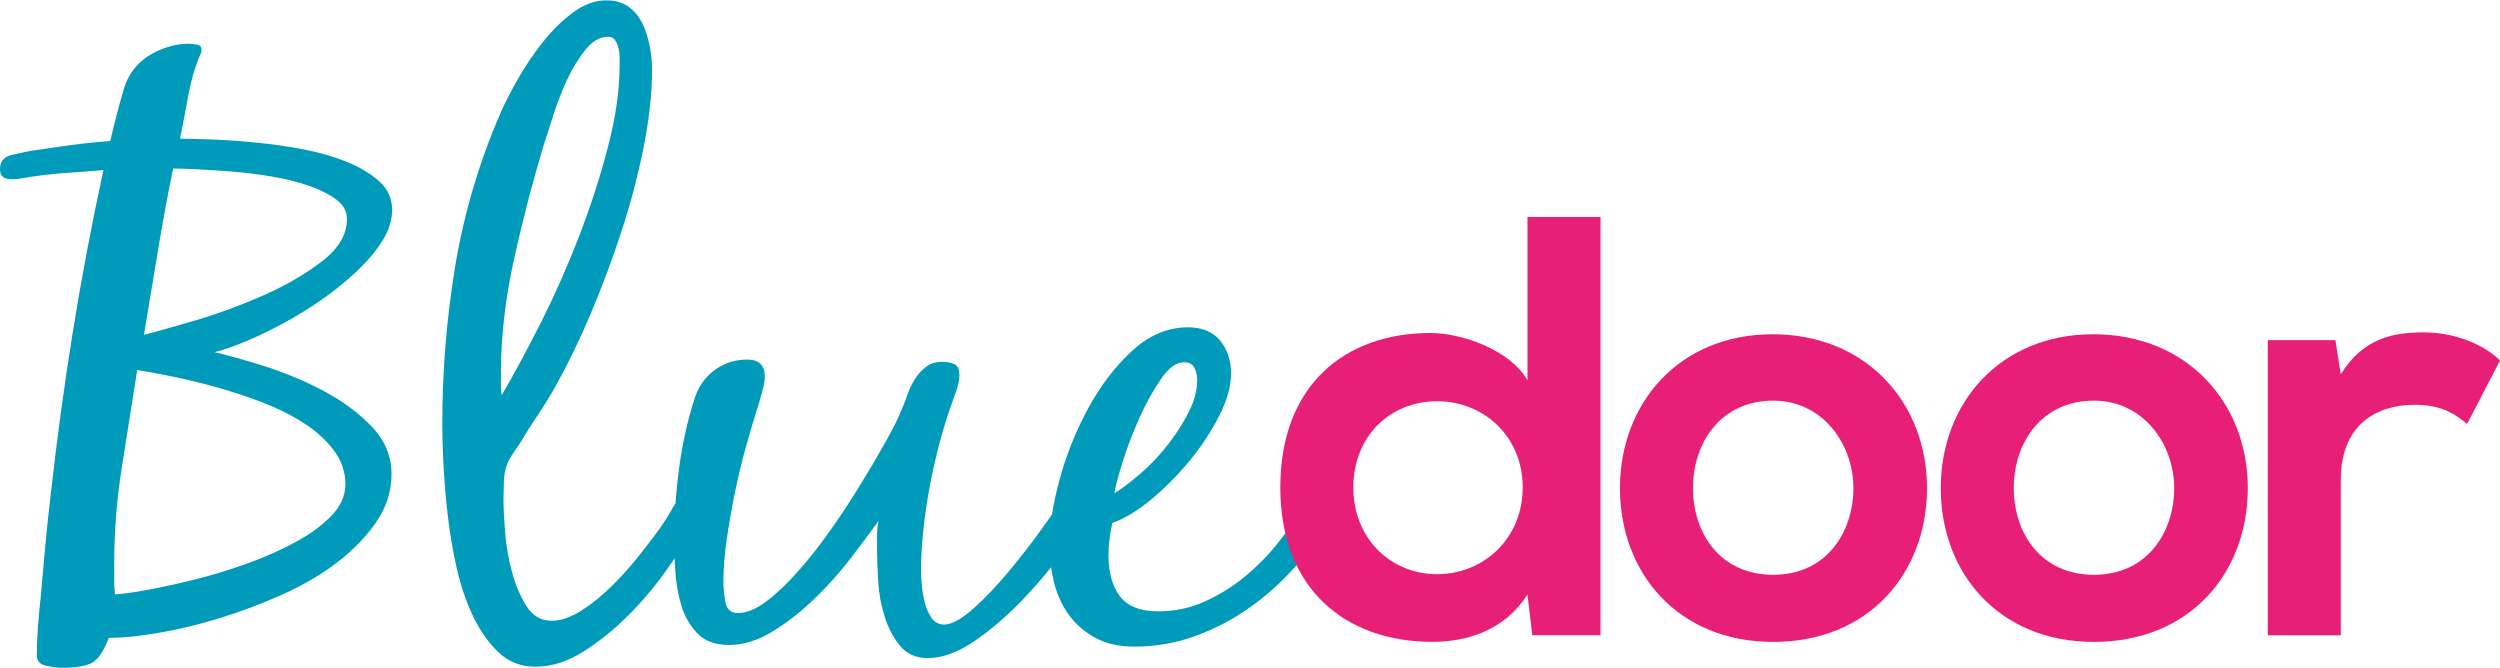
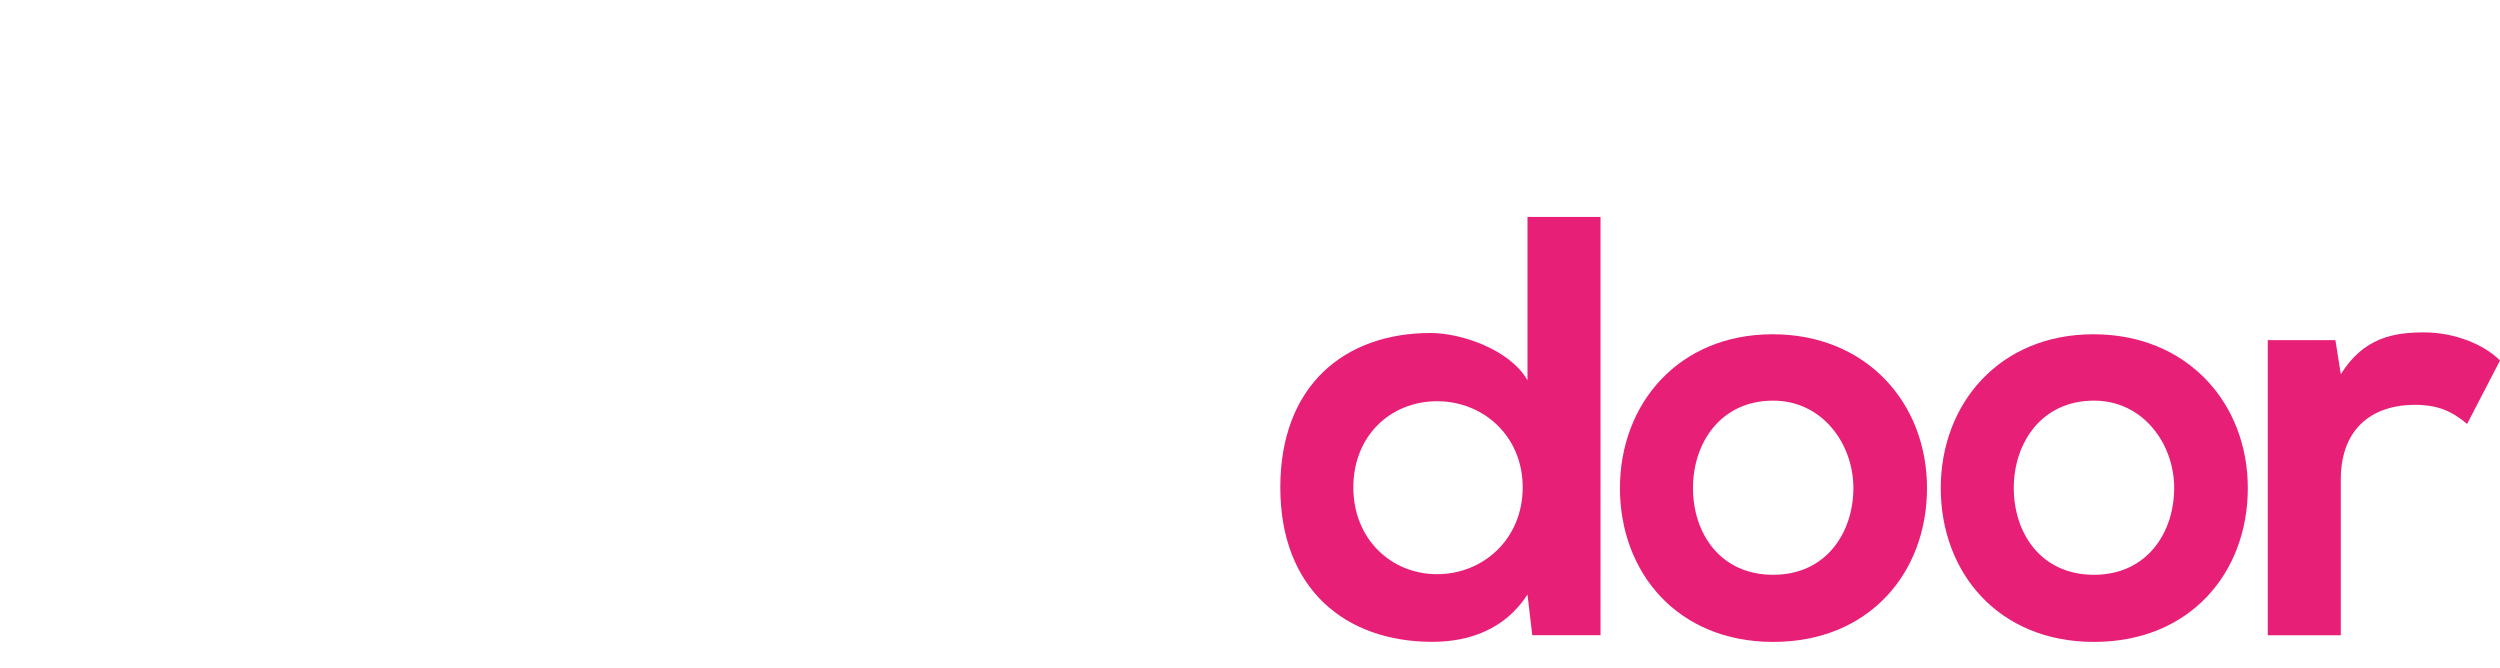
<svg xmlns="http://www.w3.org/2000/svg" id="Layer_1" viewBox="0 0 334.47 89.36">
  <defs>
    <style>.cls-1{fill:#e81f76;}.cls-1,.cls-2{fill-rule:evenodd;}.cls-2{fill:#009bbb;}</style>
  </defs>
  <g id="Wordmark">
-     <path class="cls-2" d="M28.59,47.14c1.16-.27,2.56-.75,4.2-1.43,1.64-.68,3.35-1.5,5.12-2.46,1.78-.96,3.52-2.03,5.23-3.23,1.71-1.2,3.26-2.46,4.66-3.79,1.4-1.33,2.53-2.68,3.38-4.05.85-1.37,1.28-2.73,1.28-4.1,0-1.5-.56-2.77-1.69-3.79-1.13-1.02-2.56-1.9-4.3-2.61s-3.69-1.28-5.84-1.69c-2.15-.41-4.29-.72-6.4-.92-2.12-.21-4.08-.34-5.89-.41-1.81-.07-3.23-.1-4.25-.1.34-1.71.7-3.6,1.08-5.69.38-2.08.91-3.91,1.59-5.48.14-.27.2-.51.2-.72,0-.41-.22-.65-.67-.72-.44-.07-.8-.1-1.08-.1-1.23,0-2.49.27-3.79.82-2.46,1.02-4.06,2.73-4.82,5.12-.68,2.32-1.3,4.68-1.84,7.07-1.78.14-3.55.32-5.33.56-1.78.24-3.55.5-5.33.77-.75.14-1.62.32-2.61.56-.99.24-1.49.87-1.49,1.9,0,.89.51,1.33,1.54,1.33.55,0,1.08-.05,1.59-.15.51-.1,1.04-.19,1.59-.26,1.5-.21,3.01-.36,4.51-.46,1.5-.1,3.04-.22,4.61-.36-1.57,7.24-2.94,14.47-4.1,21.67-1.16,7.21-2.15,14.5-2.97,21.88-.27,2.25-.51,4.53-.72,6.81-.21,2.29-.41,4.56-.61,6.81-.14,1.3-.26,2.6-.36,3.89-.1,1.3-.15,2.6-.15,3.89,0,.75.43,1.21,1.28,1.38s1.55.26,2.1.26c1.84,0,3.18-.22,4-.67.82-.44,1.57-1.55,2.25-3.33,1.84,0,4.06-.22,6.66-.67,2.6-.44,5.29-1.09,8.1-1.95,2.8-.85,5.58-1.9,8.35-3.13,2.77-1.23,5.23-2.66,7.38-4.3,2.15-1.64,3.91-3.45,5.28-5.43,1.37-1.98,2.05-4.13,2.05-6.46s-.89-4.51-2.66-6.35c-1.78-1.84-3.93-3.43-6.46-4.77-2.53-1.33-5.14-2.42-7.84-3.28-2.7-.85-4.97-1.49-6.81-1.9h0ZM90.25,74.65c.02.53.05,1.08.09,1.65.1,1.67.38,3.25.82,4.71.44,1.47,1.16,2.72,2.15,3.74.99,1.02,2.41,1.54,4.25,1.54s3.84-.6,5.79-1.79c1.95-1.2,3.81-2.65,5.58-4.36,1.78-1.71,3.4-3.52,4.87-5.43,1.47-1.91,2.72-3.59,3.74-5.02-.14.68-.2,1.33-.2,1.95v1.95c0,1.09.05,2.48.15,4.15.1,1.67.39,3.26.87,4.77.48,1.5,1.16,2.8,2.05,3.89.89,1.09,2.12,1.64,3.69,1.64,1.98,0,4.06-.75,6.25-2.25,2.19-1.5,4.3-3.31,6.35-5.43,1.4-1.45,2.71-2.94,3.92-4.47.1.67.22,1.32.38,1.96.41,1.67,1.08,3.14,2,4.41.92,1.26,2.1,2.29,3.54,3.07,1.43.79,3.18,1.18,5.23,1.18,2.8,0,5.5-.46,8.1-1.4,2.6-.94,5.02-2.2,7.28-3.79,2.25-1.59,4.32-3.45,6.2-5.57l.21-.24c-.65-1.3-1.17-2.71-1.54-4.23-.35.46-.7.93-1.07,1.39-1.37,1.71-2.87,3.23-4.51,4.56-1.64,1.33-3.42,2.43-5.33,3.28-1.91.85-3.96,1.28-6.15,1.28-2.39,0-4.1-.67-5.12-2-1.02-1.35-1.54-3.18-1.54-5.5,0-1.3.17-2.75.51-4.32,1.57-.55,3.28-1.57,5.12-3.07,1.84-1.52,3.57-3.25,5.18-5.19,1.61-1.96,2.94-3.98,4-6.06,1.06-2.08,1.59-4,1.59-5.7s-.5-3.26-1.49-4.42c-.99-1.16-2.41-1.74-4.25-1.74-2.73,0-5.24,1.06-7.53,3.18-2.29,2.12-4.25,4.7-5.89,7.74-1.64,3.04-2.9,6.2-3.79,9.48-.45,1.68-.79,3.23-1.01,4.65-.43.62-.93,1.32-1.5,2.11-1.33,1.84-2.78,3.71-4.35,5.59-1.57,1.88-3.14,3.52-4.71,4.92-1.57,1.4-2.87,2.1-3.89,2.1-.68,0-1.23-.29-1.64-.87-.41-.58-.72-1.26-.92-2.05-.2-.79-.34-1.59-.41-2.41-.07-.82-.1-1.47-.1-1.95,0-1.57.1-3.35.31-5.33.2-1.98.5-3.96.87-5.94.38-1.98.82-3.93,1.33-5.84.51-1.91,1.04-3.62,1.59-5.12.2-.61.43-1.25.67-1.9.24-.65.36-1.32.36-2,0-.75-.22-1.23-.67-1.43-.44-.2-.97-.31-1.59-.31-.89,0-1.62.22-2.2.67-.58.44-1.08.99-1.49,1.64-.41.65-.75,1.37-1.02,2.15-.27.79-.55,1.49-.82,2.1-.41,1.02-1.09,2.39-2.05,4.1-.96,1.71-2.05,3.57-3.28,5.58-1.23,2.02-2.56,4.05-4,6.1-1.43,2.05-2.89,3.91-4.36,5.58-1.47,1.67-2.9,3.04-4.3,4.1-1.4,1.06-2.68,1.59-3.84,1.59-.96,0-1.52-.51-1.69-1.54-.17-1.02-.26-1.88-.26-2.56,0-1.78.15-3.72.46-5.84.31-2.12.68-4.25,1.13-6.4.44-2.15.96-4.25,1.54-6.3.58-2.05,1.14-3.93,1.69-5.64.14-.55.29-1.11.46-1.69.17-.58.26-1.14.26-1.69,0-1.5-.79-2.25-2.36-2.25s-2.99.44-4.25,1.33-2.17,2.12-2.72,3.69c-.96,2.94-1.66,6.03-2.1,9.27-.23,1.67-.4,3.31-.51,4.94-.23.36-.46.73-.67,1.11-.41.72-.85,1.42-1.33,2.1-.68.96-1.59,2.15-2.72,3.59-1.13,1.43-2.36,2.82-3.69,4.15-1.33,1.33-2.72,2.46-4.15,3.38-1.43.92-2.77,1.38-4,1.38-1.43,0-2.56-.65-3.38-1.95-.82-1.3-1.47-2.83-1.95-4.61-.48-1.78-.79-3.57-.92-5.38-.14-1.81-.21-3.23-.21-4.25,0-.61.02-1.38.05-2.31.03-.92.15-1.66.36-2.2.14-.48.39-.99.77-1.54.38-.55.7-1.02.97-1.43.82-1.37,1.66-2.68,2.51-3.95.85-1.26,1.66-2.58,2.41-3.95,1.57-2.8,3.11-5.98,4.61-9.53,1.5-3.55,2.87-7.21,4.1-10.97,1.23-3.76,2.22-7.51,2.97-11.27.75-3.76,1.13-7.24,1.13-10.45,0-.96-.1-1.98-.31-3.07-.21-1.09-.53-2.1-.97-3.02-.44-.92-1.06-1.67-1.84-2.25-.79-.58-1.79-.87-3.02-.87-1.5,0-2.99.55-4.46,1.64-1.47,1.09-2.83,2.44-4.1,4.05-1.26,1.61-2.37,3.26-3.33,4.97-.96,1.71-1.71,3.18-2.25,4.41-2.87,6.63-4.88,13.44-6.05,20.44-1.16,7-1.74,14.09-1.74,21.26,0,1.3.05,3.01.15,5.12.1,2.12.29,4.39.56,6.81.27,2.43.68,4.85,1.23,7.28.55,2.42,1.3,4.61,2.25,6.56.96,1.95,2.1,3.54,3.43,4.77,1.33,1.23,2.95,1.84,4.87,1.84,2.12,0,4.24-.67,6.35-2,2.12-1.33,4.13-2.95,6.05-4.87,1.91-1.91,3.64-3.96,5.17-6.15.36-.51.71-1.01,1.04-1.49h0ZM158.43,48.47c.68,0,1.14.26,1.38.77.24.51.36,1.06.36,1.61,0,1.37-.38,2.8-1.13,4.27-.75,1.49-1.67,2.92-2.77,4.34-1.09,1.4-2.29,2.68-3.59,3.81-1.3,1.13-2.49,2.05-3.59,2.73.14-.89.51-2.32,1.13-4.27.61-1.96,1.37-3.93,2.25-5.88.89-1.96,1.84-3.69,2.87-5.16,1.02-1.49,2.05-2.22,3.07-2.22h0ZM81.37,4.92c.41,0,.72.15.92.46.21.31.36.67.46,1.08.1.41.15.85.15,1.33v.92c0,3.28-.51,6.9-1.54,10.86-1.02,3.96-2.31,7.94-3.84,11.94-1.54,4-3.25,7.86-5.12,11.58-1.88,3.72-3.64,6.99-5.28,9.79-.07-.55-.1-1.02-.1-1.43v-1.54c0-4.92.6-10.06,1.79-15.42,1.2-5.36,2.51-10.4,3.95-15.12.27-.82.67-2.05,1.18-3.69.51-1.64,1.13-3.25,1.84-4.82.72-1.57,1.55-2.96,2.51-4.15.96-1.2,1.98-1.79,3.07-1.79h0ZM46.42,29.31c0,2.05-1.11,3.93-3.33,5.64-2.22,1.71-4.83,3.23-7.84,4.56-3.01,1.33-6.01,2.44-9.02,3.33-3.01.89-5.33,1.54-6.97,1.95.61-3.69,1.23-7.4,1.85-11.12.61-3.72,1.3-7.43,2.05-11.12.75,0,1.83.03,3.23.1,1.4.07,2.97.17,4.71.31,1.74.14,3.52.36,5.33.67,1.81.31,3.45.72,4.92,1.23,1.47.51,2.68,1.13,3.64,1.84.96.72,1.43,1.59,1.43,2.61h0ZM18.34,49.5c1.3.21,2.87.5,4.71.87,1.84.38,3.81.85,5.89,1.43,2.08.58,4.15,1.26,6.2,2.05,2.05.79,3.89,1.71,5.53,2.77,1.64,1.06,2.97,2.27,4,3.64,1.02,1.37,1.54,2.87,1.54,4.51,0,1.5-.6,2.89-1.79,4.15-1.2,1.26-2.75,2.43-4.66,3.48-1.91,1.06-4.03,2.02-6.35,2.87-2.32.85-4.63,1.57-6.92,2.15-2.29.58-4.42,1.06-6.4,1.43-1.98.38-3.55.6-4.71.67-.07-.68-.1-1.33-.1-1.95v-2.05c0-4.37.34-8.73,1.03-13.07.68-4.34,1.37-8.66,2.05-12.96Z" />
    <g id="Door">
      <path class="cls-1" d="M303.4,45.52v39.47h9.77v-20.82c0-7.29,4.72-10.01,9.85-10.01,3.2,0,5.04.88,7.05,2.56l4.4-8.49c-2.16-2.16-6.08-3.76-10.17-3.76s-8.09.72-11.13,5.6l-.72-4.56h-9.05Z" />
      <path class="cls-1" d="M280.07,44.72c-12.57,0-20.42,9.29-20.42,20.58s7.69,20.58,20.5,20.58,20.58-9.21,20.58-20.58-8.09-20.58-20.66-20.58h0ZM280.15,53.6c6.57,0,10.73,5.77,10.73,11.69s-3.6,11.61-10.73,11.61-10.73-5.6-10.73-11.61,3.68-11.69,10.73-11.69Z" />
      <path class="cls-1" d="M237.15,44.72c-12.57,0-20.42,9.29-20.42,20.58s7.69,20.58,20.5,20.58,20.58-9.21,20.58-20.58-8.09-20.58-20.66-20.58h0ZM237.23,53.6c6.57,0,10.73,5.77,10.73,11.69s-3.6,11.61-10.73,11.61-10.73-5.6-10.73-11.61,3.68-11.69,10.73-11.69Z" />
      <path class="cls-1" d="M204.36,29.02v21.86c-2.32-4.08-8.81-6.33-12.97-6.33-11.53,0-20.1,7.05-20.1,20.66s8.73,20.66,20.34,20.66c4.8,0,9.69-1.6,12.73-6.33l.64,5.44h9.13V29.02h-9.77ZM192.27,53.68c6.16,0,11.45,4.64,11.45,11.53s-5.28,11.61-11.45,11.61-11.21-4.72-11.21-11.61,4.96-11.53,11.21-11.53Z" />
    </g>
  </g>
</svg>